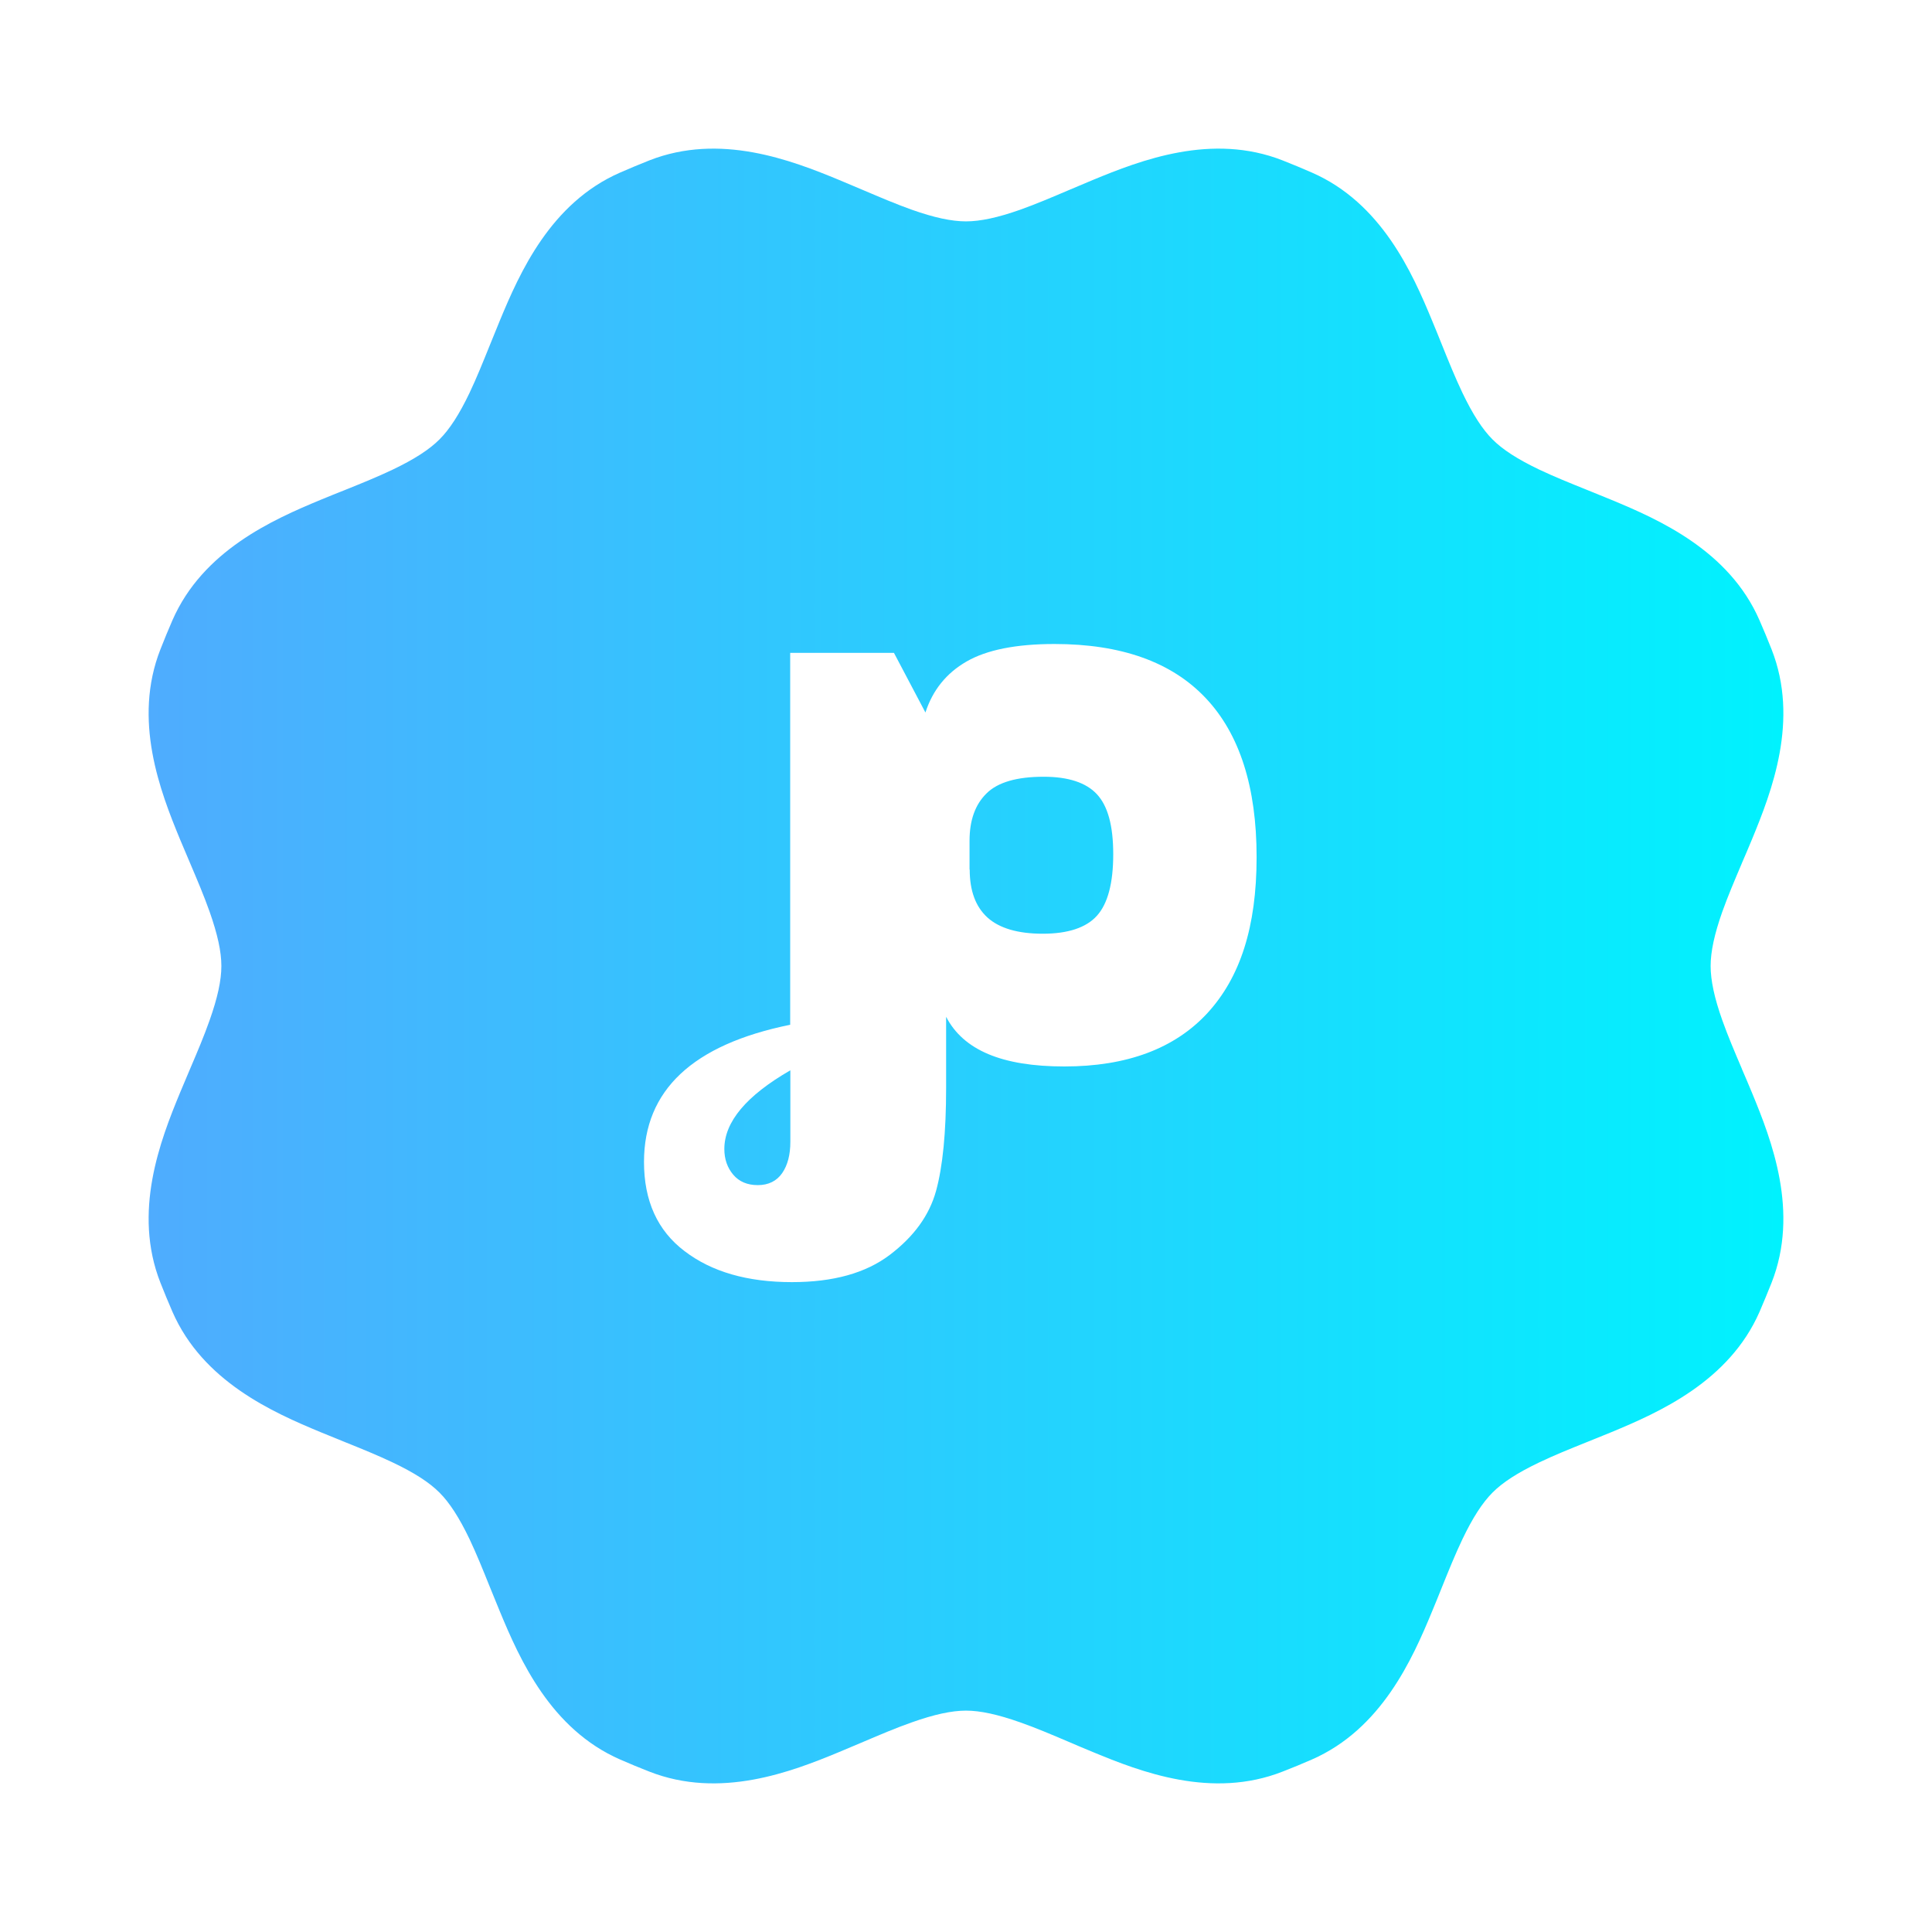
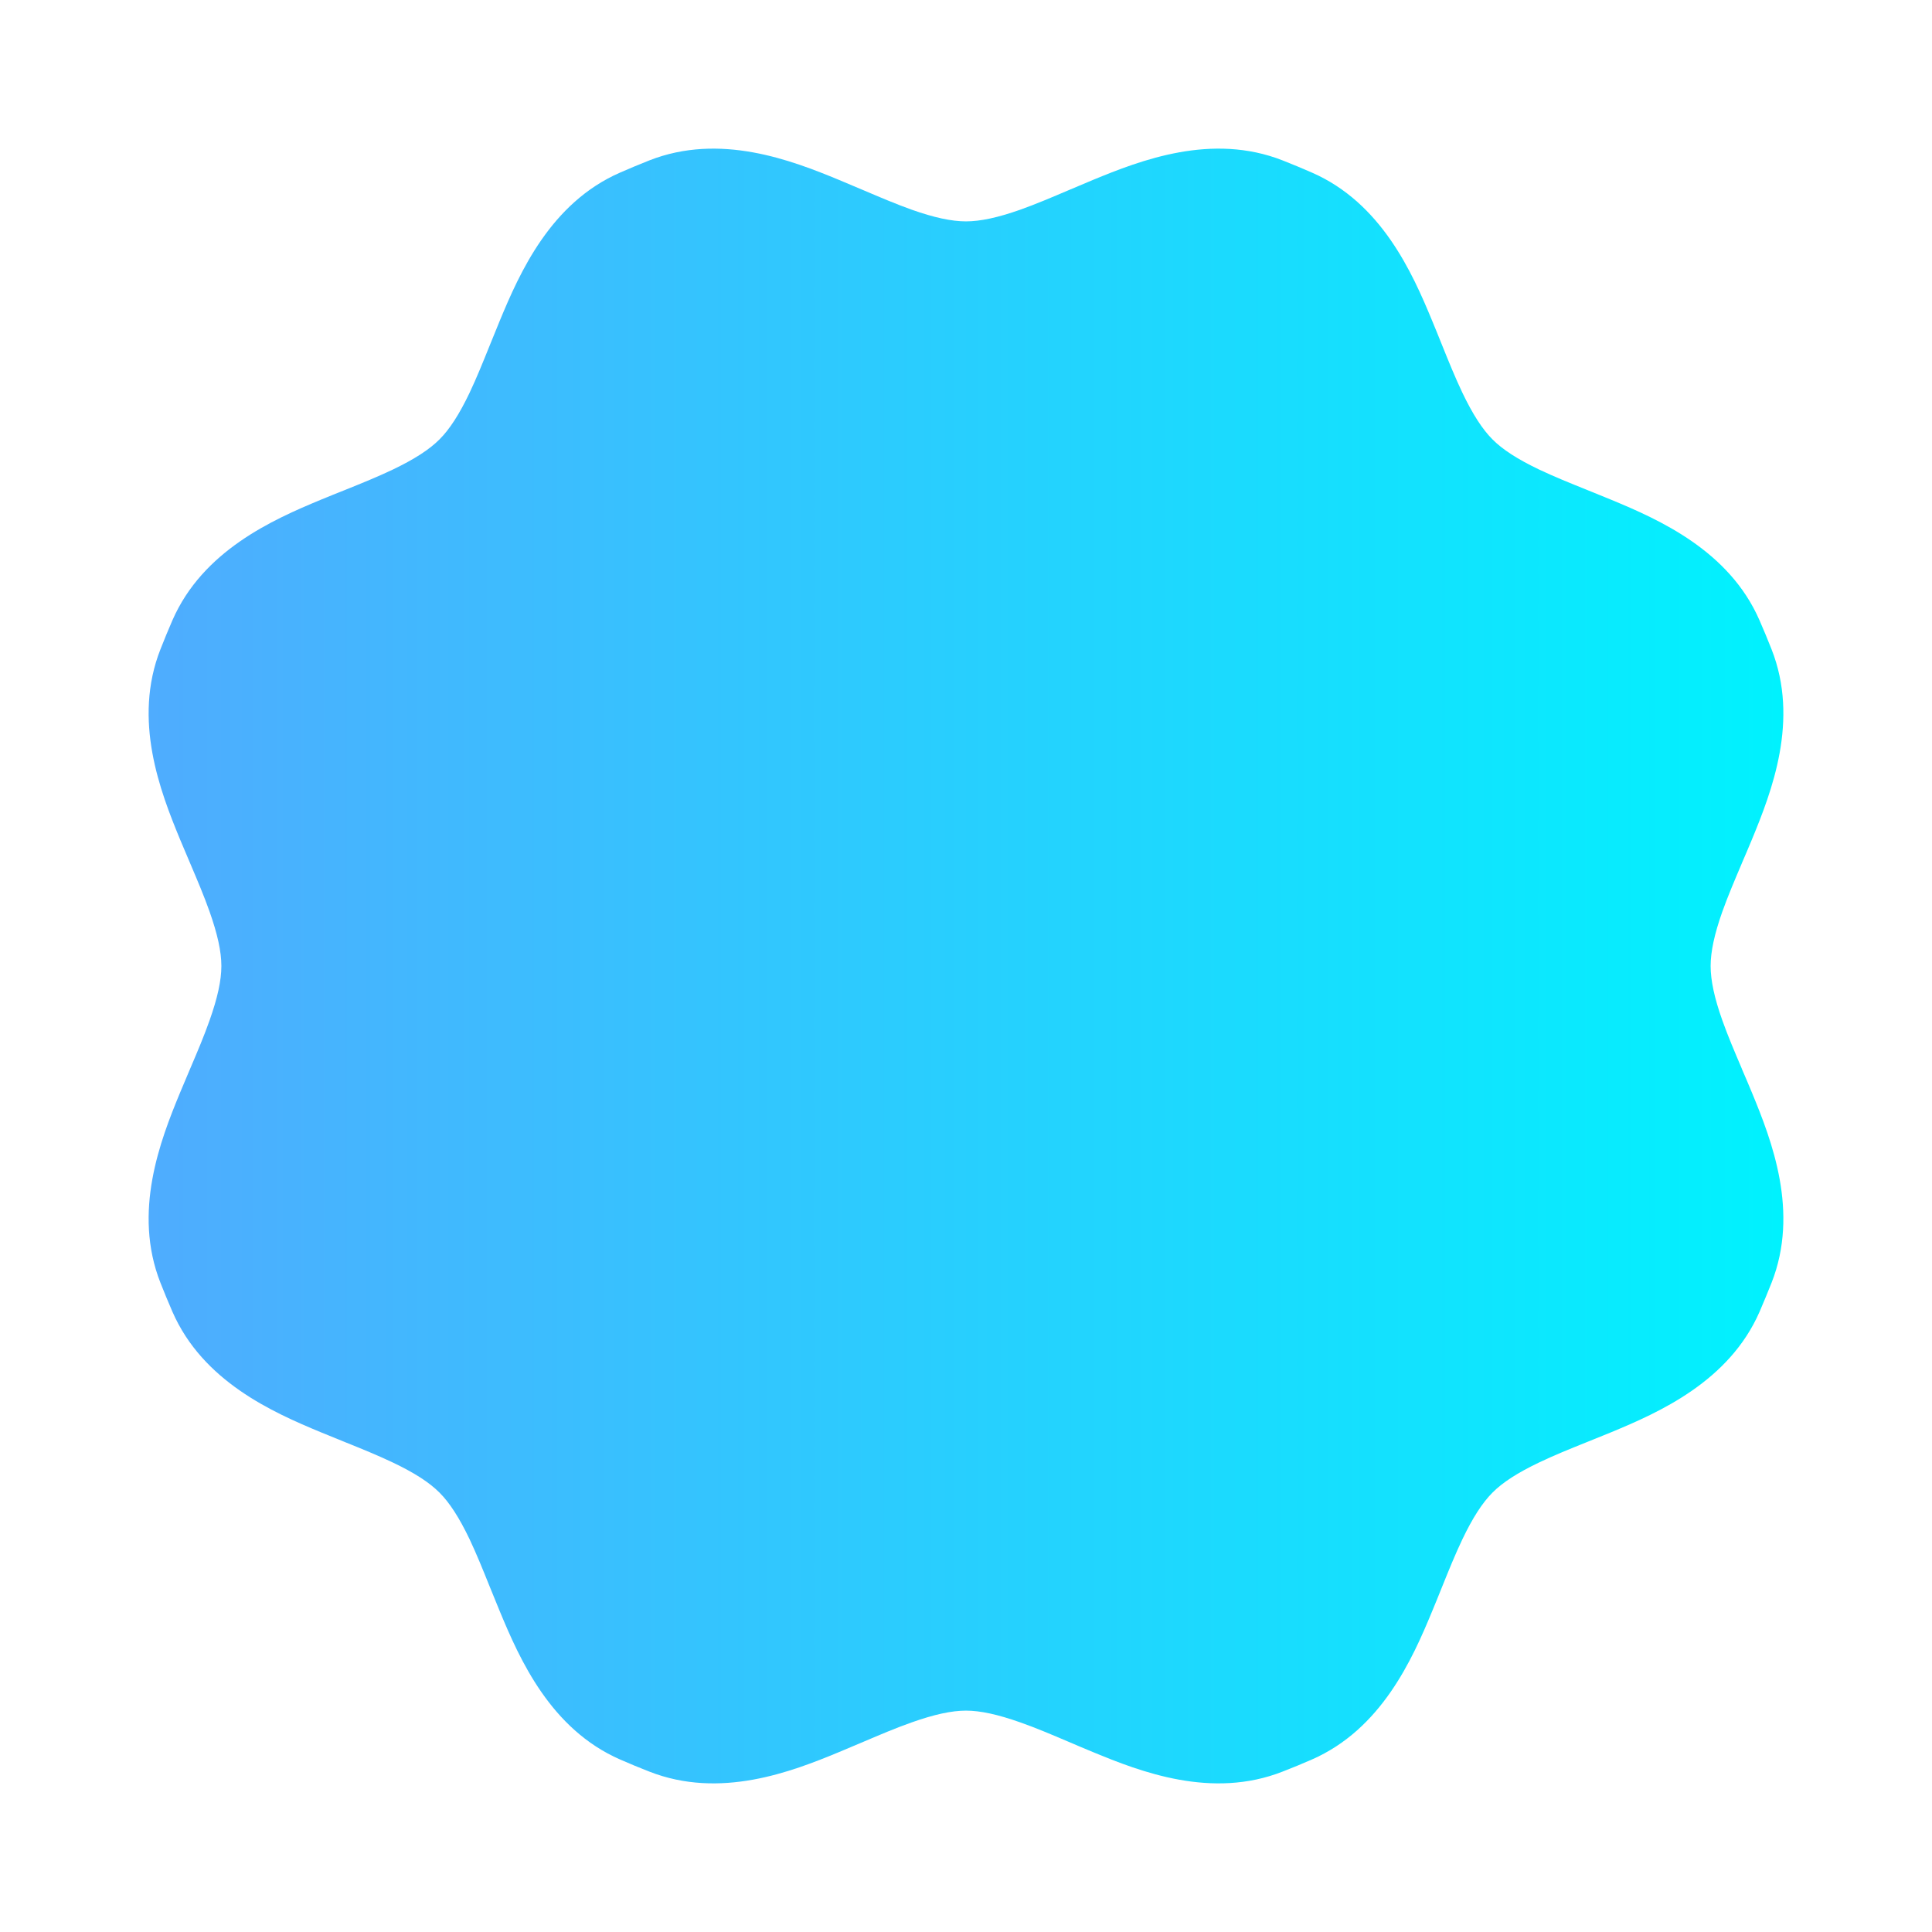
<svg xmlns="http://www.w3.org/2000/svg" width="24" height="24" viewBox="0 0 24 24" fill="none">
  <g filter="url(#filter0_ddd_488_16559)">
    <path d="M13.575 2.236C14.17 1.99 15.055 1.647 15.934 1.993C16.056 2.041 16.176 2.091 16.295 2.143C17.16 2.52 17.544 3.388 17.79 3.983C17.834 4.089 17.875 4.189 17.913 4.285C17.999 4.498 18.076 4.689 18.167 4.88C18.294 5.145 18.414 5.332 18.541 5.459C18.667 5.586 18.854 5.706 19.12 5.833C19.31 5.923 19.501 6 19.715 6.086C19.81 6.125 19.91 6.165 20.017 6.209C20.612 6.456 21.479 6.839 21.857 7.705C21.909 7.824 21.959 7.944 22.007 8.066C22.353 8.945 22.01 9.83 21.764 10.426C21.72 10.532 21.678 10.631 21.637 10.725L21.637 10.726C21.547 10.938 21.466 11.128 21.395 11.326C21.297 11.604 21.25 11.821 21.25 12C21.25 12.18 21.297 12.397 21.395 12.674C21.466 12.873 21.547 13.063 21.637 13.274L21.637 13.276C21.678 13.37 21.72 13.469 21.764 13.575C22.01 14.17 22.353 15.056 22.007 15.935C21.959 16.056 21.909 16.176 21.858 16.295C21.48 17.16 20.612 17.544 20.017 17.791C19.911 17.835 19.811 17.875 19.716 17.913L19.716 17.913C19.502 17.999 19.31 18.076 19.12 18.167C18.854 18.294 18.667 18.414 18.541 18.541C18.414 18.668 18.294 18.855 18.167 19.12C18.076 19.311 17.999 19.502 17.913 19.715C17.875 19.811 17.834 19.911 17.79 20.017C17.544 20.612 17.16 21.48 16.295 21.858C16.176 21.91 16.056 21.96 15.934 22.007C15.055 22.353 14.17 22.011 13.575 21.764C13.468 21.72 13.369 21.678 13.274 21.637C13.062 21.547 12.873 21.466 12.674 21.396C12.396 21.298 12.179 21.25 12 21.25C11.82 21.25 11.603 21.298 11.326 21.396C11.127 21.466 10.938 21.547 10.726 21.637L10.726 21.637C10.631 21.678 10.531 21.72 10.425 21.764C9.83 22.011 8.945 22.353 8.065 22.007C7.944 21.96 7.824 21.91 7.705 21.858C6.839 21.48 6.456 20.612 6.209 20.017C6.165 19.911 6.125 19.811 6.086 19.716C6 19.502 5.923 19.311 5.833 19.12C5.706 18.855 5.586 18.668 5.459 18.541C5.332 18.414 5.145 18.294 4.88 18.168C4.689 18.077 4.498 18 4.285 17.914L4.285 17.914C4.189 17.875 4.089 17.835 3.983 17.791C3.388 17.544 2.52 17.161 2.142 16.295C2.09 16.176 2.041 16.056 1.993 15.935C1.647 15.056 1.99 14.17 2.236 13.575C2.28 13.469 2.322 13.369 2.363 13.274C2.453 13.063 2.534 12.873 2.604 12.674C2.702 12.397 2.75 12.18 2.75 12C2.75 11.821 2.702 11.604 2.604 11.326C2.534 11.128 2.453 10.938 2.363 10.726C2.322 10.631 2.28 10.532 2.236 10.426C1.99 9.83 1.647 8.945 1.993 8.066C2.041 7.944 2.09 7.824 2.142 7.705C2.52 6.84 3.388 6.456 3.983 6.209C4.089 6.165 4.189 6.125 4.285 6.087L4.285 6.087C4.498 6.001 4.689 5.924 4.88 5.833C5.145 5.706 5.332 5.586 5.459 5.459C5.586 5.332 5.706 5.146 5.833 4.88C5.923 4.69 6 4.498 6.086 4.285C6.125 4.189 6.165 4.089 6.209 3.983C6.456 3.388 6.839 2.52 7.705 2.143C7.824 2.091 7.944 2.041 8.065 1.993C8.945 1.647 9.83 1.99 10.425 2.236C10.532 2.281 10.631 2.323 10.726 2.363C10.938 2.453 11.127 2.534 11.326 2.605C11.603 2.703 11.82 2.75 12 2.75C12.179 2.75 12.396 2.703 12.674 2.605C12.873 2.534 13.062 2.453 13.274 2.363C13.369 2.323 13.468 2.281 13.575 2.236Z" fill="url(#paint0_linear_488_16559)" />
  </g>
-   <path d="M9.816 8.11H11.105L11.496 8.851C11.586 8.574 11.755 8.363 12.006 8.218C12.257 8.073 12.622 8 13.099 8C13.928 8 14.555 8.224 14.977 8.671C15.399 9.117 15.61 9.777 15.61 10.647C15.61 11.518 15.405 12.143 14.999 12.585C14.592 13.026 13.998 13.248 13.222 13.248C12.446 13.248 11.967 13.044 11.753 12.631V13.517C11.753 14.066 11.711 14.493 11.628 14.794C11.544 15.098 11.353 15.361 11.054 15.588C10.755 15.815 10.351 15.927 9.838 15.927C9.284 15.927 8.84 15.799 8.504 15.542C8.167 15.287 8 14.917 8 14.434C8 13.543 8.605 12.976 9.816 12.73V8.11ZM9.816 13.297C9.271 13.611 8.998 13.937 8.998 14.273C8.998 14.401 9.036 14.506 9.108 14.592C9.181 14.678 9.282 14.722 9.414 14.722C9.546 14.722 9.649 14.671 9.717 14.572C9.785 14.473 9.818 14.344 9.818 14.183V13.297H9.816ZM12.046 10.801C12.046 11.067 12.12 11.265 12.268 11.399C12.415 11.531 12.644 11.599 12.954 11.599C13.264 11.599 13.493 11.525 13.627 11.375C13.761 11.226 13.829 10.971 13.829 10.612C13.829 10.254 13.761 10.012 13.627 9.867C13.493 9.722 13.271 9.649 12.965 9.649C12.633 9.649 12.395 9.717 12.255 9.856C12.114 9.994 12.044 10.19 12.044 10.445V10.803L12.046 10.801Z" fill="white" />
  <defs>
    <filter id="filter0_ddd_488_16559" x="0.846" y="0.847" width="22.307" height="22.307" filterUnits="userSpaceOnUse" color-interpolation-filters="sRGB">
      <feFlood flood-opacity="0" result="BackgroundImageFix" />
      <feColorMatrix in="SourceAlpha" type="matrix" values="0 0 0 0 0 0 0 0 0 0 0 0 0 0 0 0 0 0 127 0" result="hardAlpha" />
      <feOffset />
      <feGaussianBlur stdDeviation="0.5" />
      <feColorMatrix type="matrix" values="0 0 0 0 0.659 0 0 0 0 0.659 0 0 0 0 0.659 0 0 0 0.21 0" />
      <feBlend mode="normal" in2="BackgroundImageFix" result="effect1_dropShadow_488_16559" />
      <feColorMatrix in="SourceAlpha" type="matrix" values="0 0 0 0 0 0 0 0 0 0 0 0 0 0 0 0 0 0 127 0" result="hardAlpha" />
      <feOffset />
      <feGaussianBlur stdDeviation="0.5" />
      <feColorMatrix type="matrix" values="0 0 0 0 0.659 0 0 0 0 0.659 0 0 0 0 0.659 0 0 0 0.12 0" />
      <feBlend mode="normal" in2="effect1_dropShadow_488_16559" result="effect2_dropShadow_488_16559" />
      <feColorMatrix in="SourceAlpha" type="matrix" values="0 0 0 0 0 0 0 0 0 0 0 0 0 0 0 0 0 0 127 0" result="hardAlpha" />
      <feOffset />
      <feGaussianBlur stdDeviation="0.5" />
      <feColorMatrix type="matrix" values="0 0 0 0 0.659 0 0 0 0 0.659 0 0 0 0 0.659 0 0 0 0.04 0" />
      <feBlend mode="normal" in2="effect2_dropShadow_488_16559" result="effect3_dropShadow_488_16559" />
      <feBlend mode="normal" in="SourceGraphic" in2="effect3_dropShadow_488_16559" result="shape" />
    </filter>
    <linearGradient id="paint0_linear_488_16559" x1="1.846" y1="12" x2="22.153" y2="12" gradientUnits="userSpaceOnUse">
      <stop stop-color="#4FACFE" />
      <stop offset="1" stop-color="#00F2FE" />
    </linearGradient>
  </defs>
</svg>